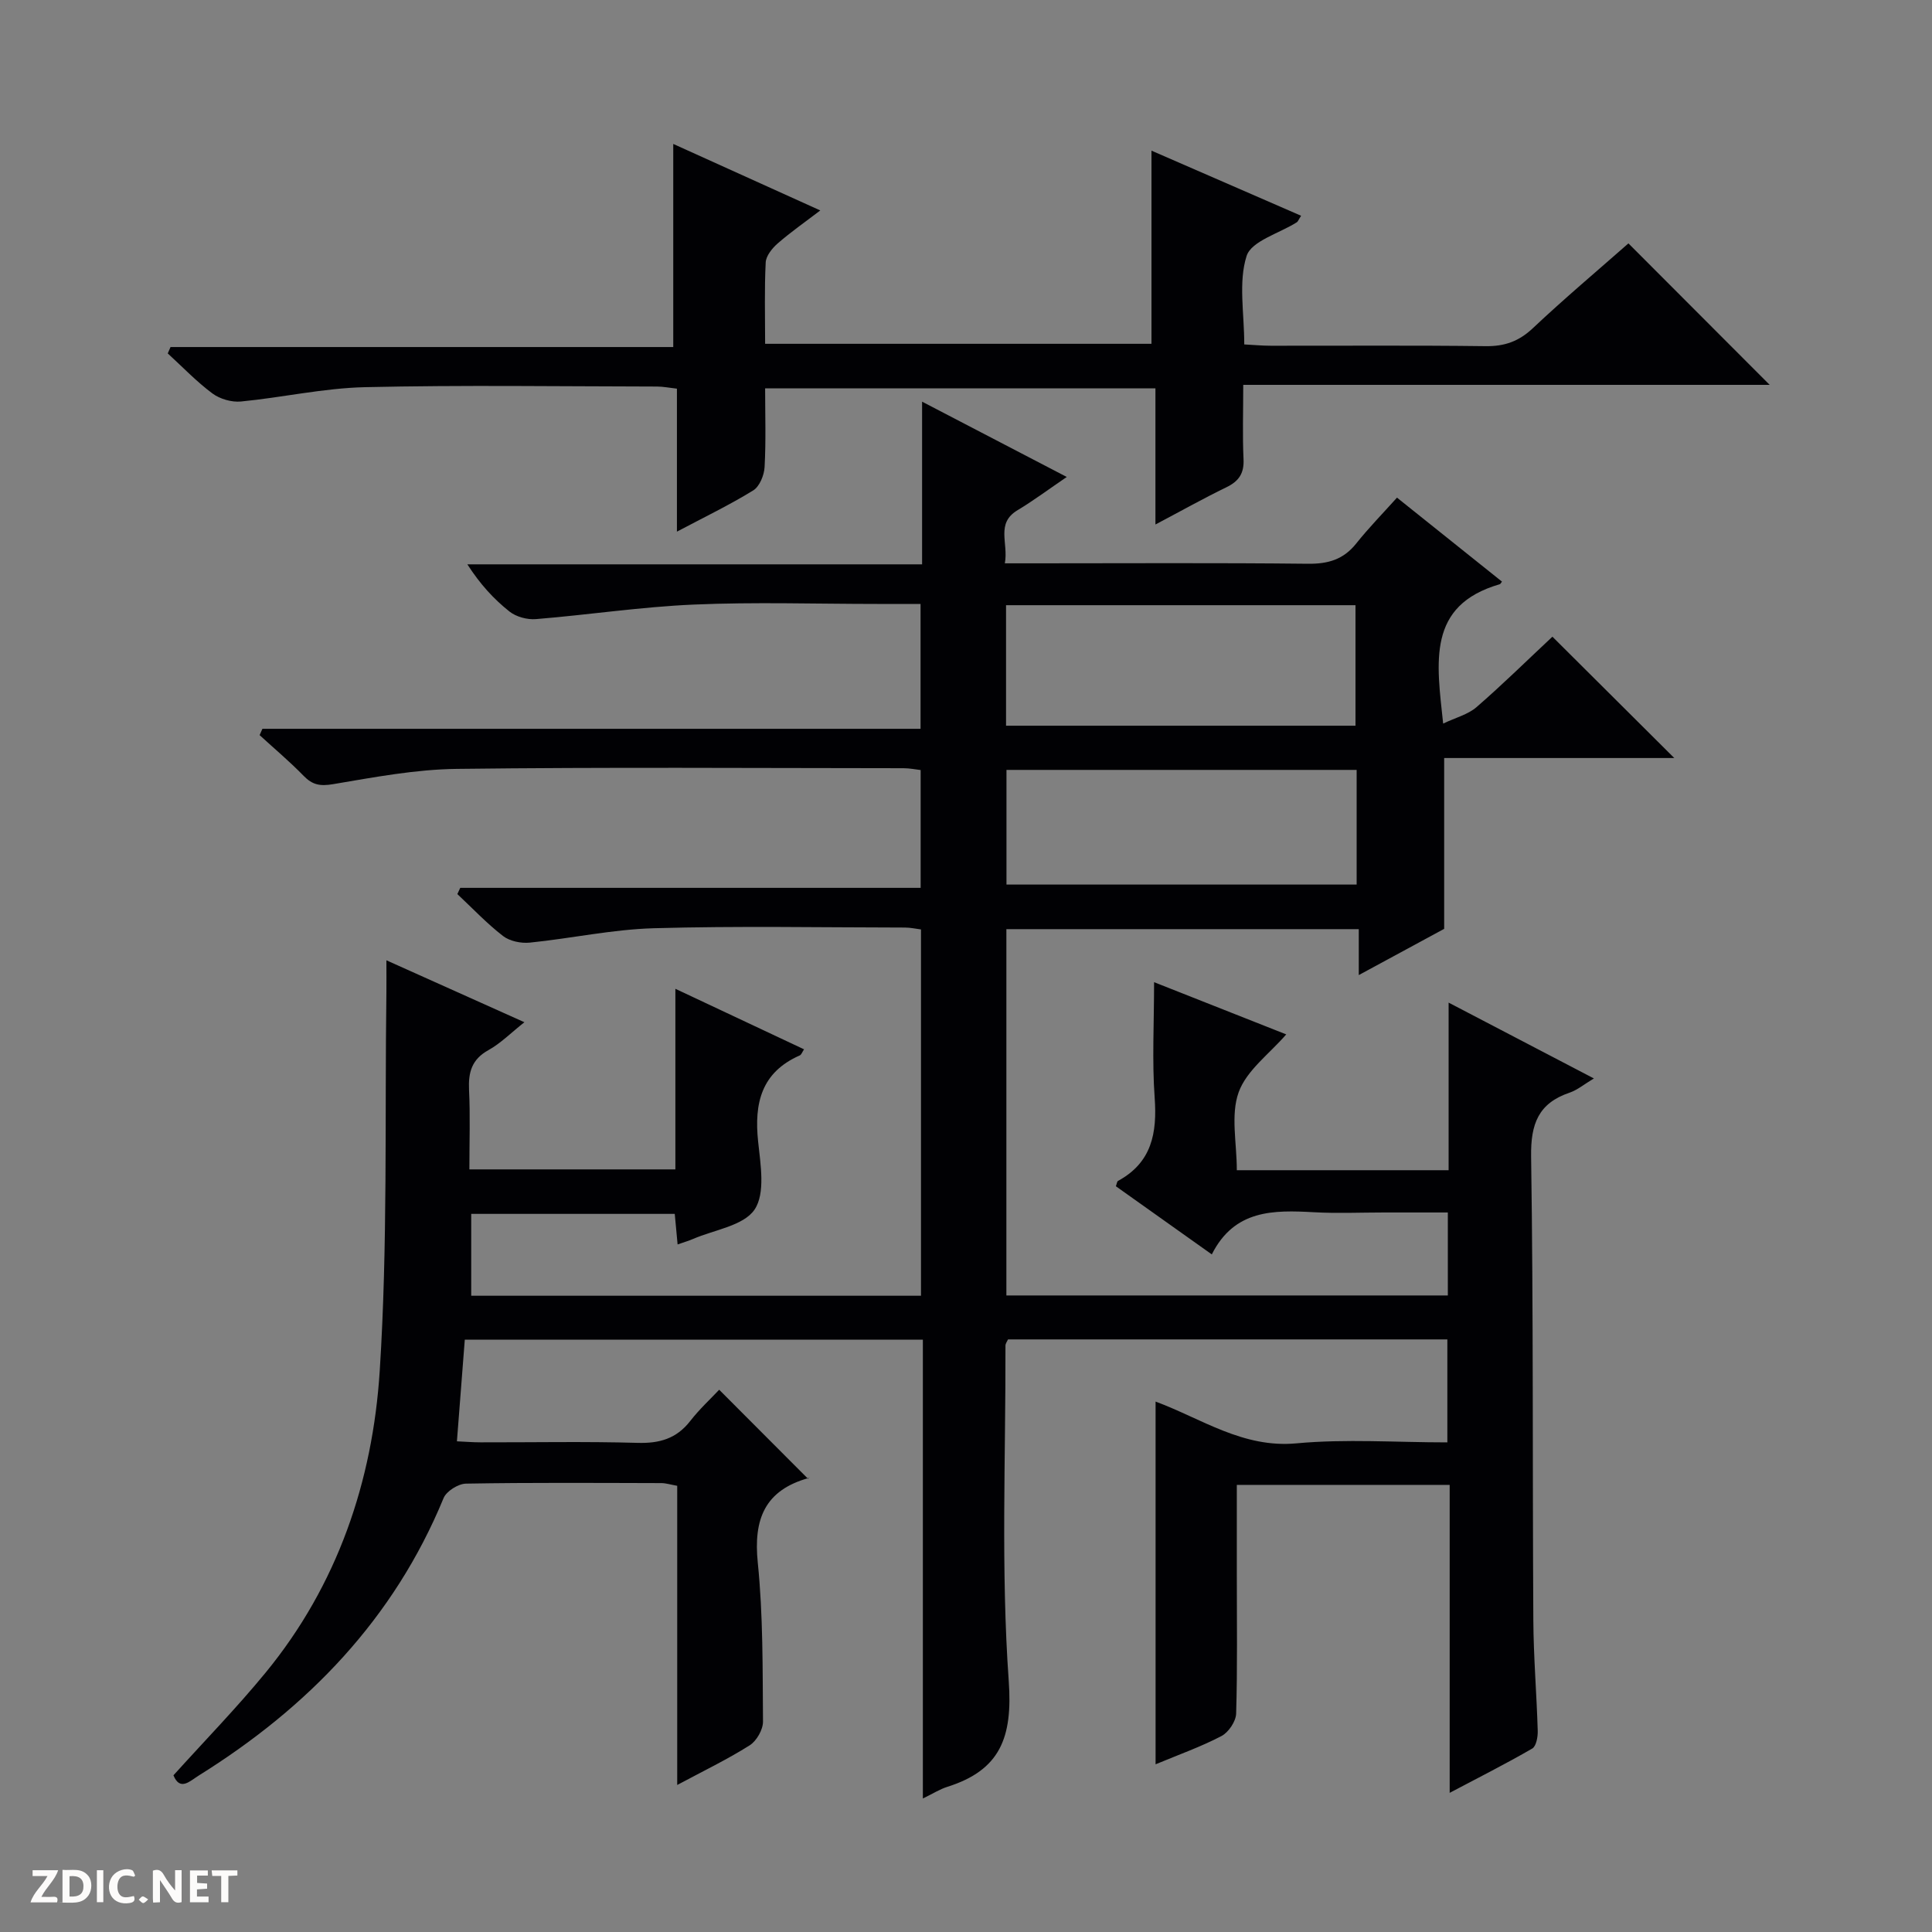
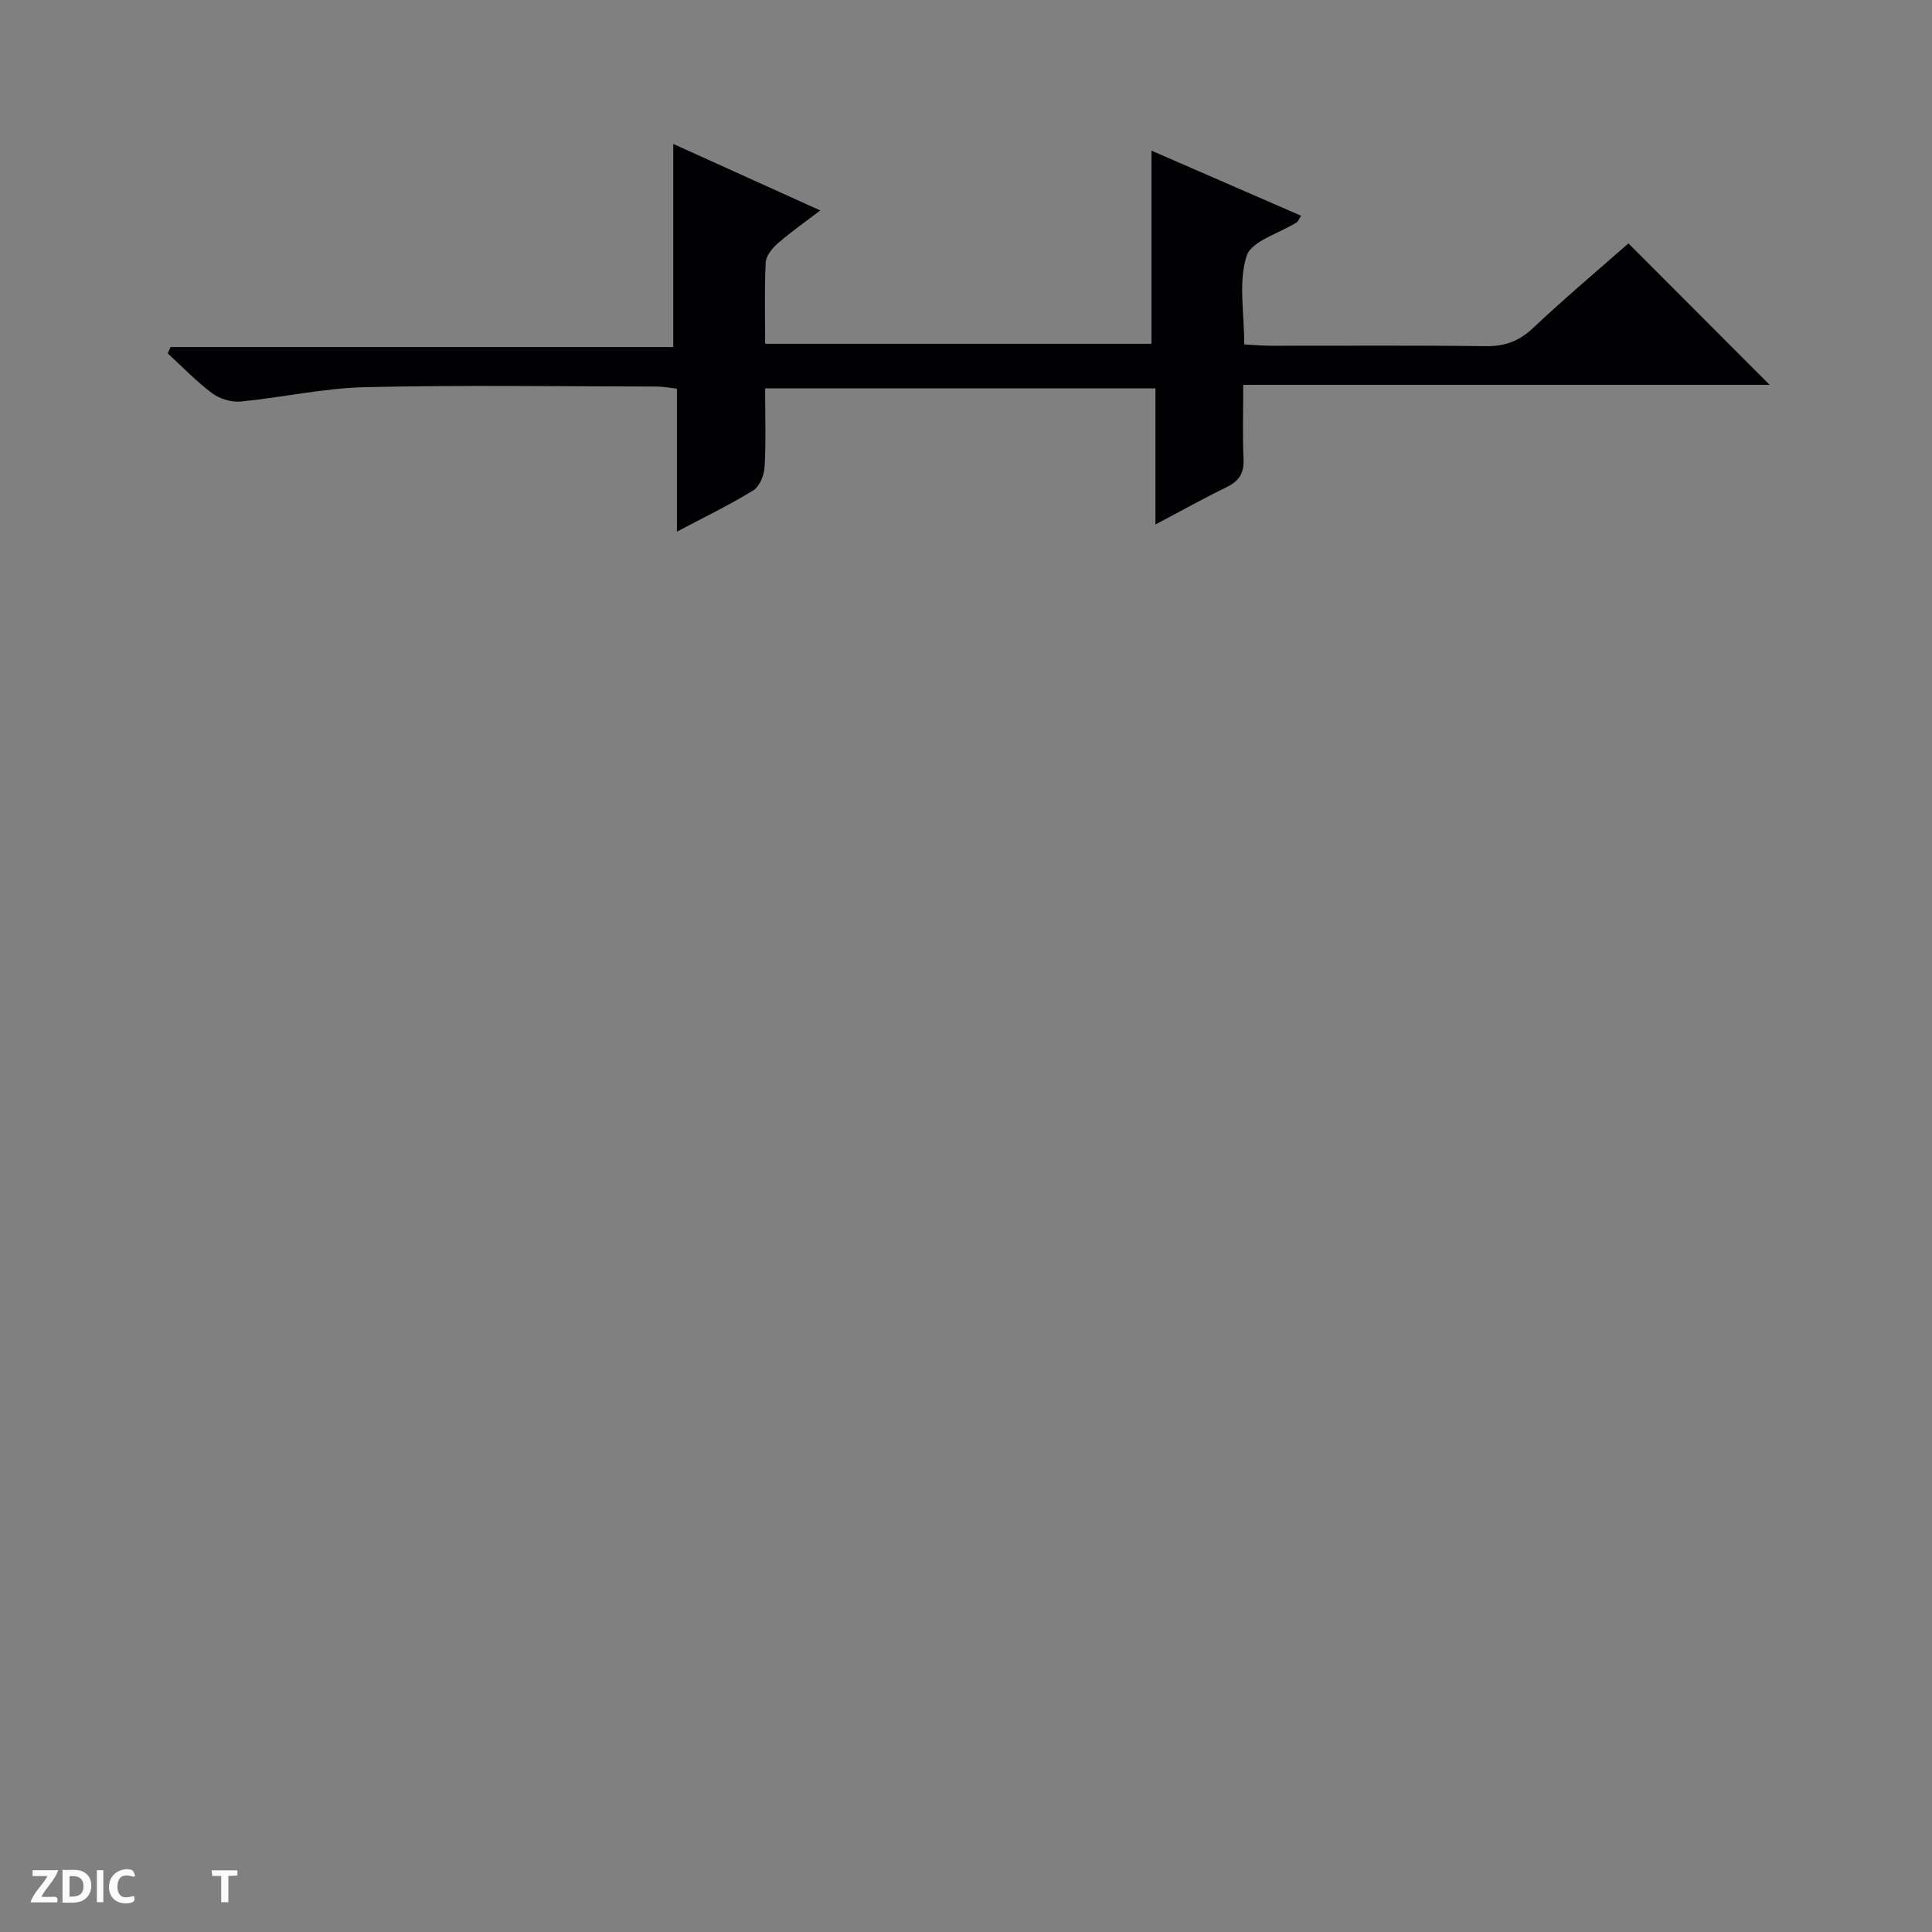
<svg xmlns="http://www.w3.org/2000/svg" enable-background="new 0 0 400 400" viewBox="0 0 400 400">
  <rect x="0" y="0" width="400" height="400" fill="#808080" stroke="none" />
  <g fill="#fcfbfa">
-     <path d="m37.59 393.81c-.92.31-1.52.05-2-.78-.7-1.2-1.52-2.34-2.47-3.78v4.59c-.55.03-.95.05-1.41.07-.03-.37-.06-.64-.06-.91 0-1.91 0-3.81 0-5.7 1.13-.41 1.77-.03 2.29.91.62 1.11 1.38 2.14 2.31 3.19v-4.2h1.35v6.61z" />
    <path d="m12.94 393.88v-6.75c1.9.19 3.93-.54 5.37 1.29.8 1.01.78 2.88.03 3.97-1.37 1.97-3.4 1.51-6.4 1.49m2.45-1.22c2.04.12 2.92-.58 2.89-2.21-.03-1.51-.98-2.19-2.89-2z" />
    <path d="m11.81 393.87h-5.49c.68-2.18 2.47-3.48 3.51-5.45h-3.08v-1.21h5.29c-.71 2.13-2.44 3.48-3.47 5.51.86 0 1.63.04 2.39-.01.79-.05 1.14.21.85 1.16" />
-     <path d="m39.33 393.86v-6.61h3.7v1.07h-2.22v1.52c.68.04 1.34.09 2.07.13v1.07c-.72.05-1.38.09-2.1.14v1.48h2.4v1.19h-3.85z" />
    <path d="m27.71 388.56c-1.15-.3-2.46-.61-3.1.64-.37.73-.41 1.93-.06 2.67.63 1.35 1.99.93 3.17.68.35.94-.01 1.32-.93 1.46-1.62.25-3.05-.27-3.76-1.48-.73-1.24-.6-3.03.31-4.17.88-1.11 2.71-1.7 4-1.16.32.13.44.74.65 1.12-.1.08-.19.16-.28.24" />
    <path d="m49.15 387.24v1.07c-.59.02-1.17.05-1.87.08v5.44h-1.48v-5.44h-1.85c-.05-.4-.08-.73-.13-1.15z" />
    <path d="m20.06 387.21h1.33v6.62h-1.33z" />
-     <path d="m30.68 393.25c-.39.38-.8.79-1.05.76-.32-.05-.6-.45-.9-.7.26-.24.51-.64.8-.67.29-.04.62.3 1.15.61" />
  </g>
-   <path d="m80 198.82c9.7 4.35 18.84 8.45 28.57 12.82-2.78 2.2-4.91 4.37-7.45 5.78-3.47 1.92-4.18 4.61-4.01 8.25.26 5.31.07 10.64.07 16.44h42.65c0-12.29 0-24.41 0-37.39 9.23 4.34 17.87 8.4 26.64 12.53-.37.54-.54 1.1-.88 1.26-7.96 3.5-9.47 9.88-8.63 17.82.5 4.74 1.53 10.72-.73 14.09-2.27 3.37-8.34 4.19-12.76 6.1-.9.39-1.85.66-3.18 1.13-.21-2.22-.38-4.12-.59-6.33-13.9 0-27.83 0-42.14 0v16.95h93.12c0-25.35 0-50.44 0-75.84-1.1-.14-2.2-.39-3.3-.39-17.33-.02-34.67-.35-51.99.14-8.59.24-17.12 2.11-25.7 2.98-1.81.18-4.14-.29-5.53-1.36-3.38-2.61-6.34-5.76-9.47-8.69l.6-1.29h95.32c0-8.43 0-16.18 0-24.39-1.03-.12-2.29-.38-3.54-.38-30.83-.02-61.66-.24-92.49.14-8.57.1-17.16 1.74-25.66 3.17-2.65.44-4.23.15-6.05-1.72-2.88-2.97-6.07-5.64-9.12-8.44.19-.44.39-.87.58-1.31h136.26c0-8.92 0-17.12 0-25.85-3.07 0-6.02 0-8.97 0-12.67 0-25.35-.42-37.99.13-10.91.47-21.76 2.12-32.66 3.01-1.8.15-4.09-.46-5.49-1.57-3.24-2.57-6.07-5.65-8.72-9.77h94.15c0-11.49 0-22.12 0-33.68 10.18 5.3 19.69 10.25 29.95 15.59-3.69 2.51-6.84 4.87-10.2 6.89-4.55 2.73-1.83 6.81-2.62 10.99h6.25c18.83 0 37.66-.12 56.49.09 4.18.05 7.36-.87 10-4.18 2.58-3.24 5.49-6.21 8.45-9.51 7.78 6.22 14.75 11.81 21.74 17.39-.25.3-.33.51-.47.54-15.13 4.39-13.05 16.16-11.71 28.85 2.59-1.24 5.13-1.87 6.9-3.4 5.4-4.68 10.5-9.71 15.72-14.59 8.34 8.3 16.52 16.44 25.23 25.12-16.18 0-31.87 0-47.64 0v35.37c-5.12 2.77-11.07 5.99-17.68 9.57 0-3.45 0-6.31 0-9.51-24.57 0-48.62 0-72.96 0v75.84h91.4c0-5.56 0-11 0-17.18-4.39 0-8.81 0-13.23 0-4.83 0-9.68.22-14.5-.05-8.35-.46-16.45-.58-21.14 8.73-7.01-4.98-13.45-9.56-19.86-14.11.2-.53.23-.99.45-1.11 6.99-3.8 8.11-9.9 7.58-17.24-.55-7.61-.12-15.29-.12-23.9 9.55 3.77 18.55 7.33 27.36 10.81-3.47 4.02-8.21 7.44-9.85 11.98-1.69 4.7-.38 10.48-.38 16.14h43.85c0-11.43 0-22.58 0-34.7 10.25 5.35 19.88 10.37 30.08 15.7-2.04 1.22-3.43 2.4-5.02 2.94-6.48 2.19-8.08 6.48-7.98 13.22.48 31.99.27 63.98.46 95.98.04 7.65.69 15.29.91 22.93.04 1.25-.31 3.19-1.14 3.67-5.42 3.14-11.02 5.96-17.09 9.17 0-21.56 0-42.47 0-63.76-14.72 0-29.09 0-44.07 0v18.86c0 9.5.14 19-.14 28.49-.05 1.62-1.57 3.88-3.04 4.65-4.22 2.21-8.76 3.82-13.64 5.85 0-25.27 0-49.98 0-75.1 9.56 3.55 18.08 9.68 29.16 8.65 10.22-.95 20.59-.2 31.25-.2 0-7.3 0-14.17 0-21.32-30.34 0-60.6 0-90.96 0-.18.41-.53.85-.53 1.29.06 23.16-.96 46.4.68 69.45.83 11.71-1.77 18.44-12.73 21.9-1.53.48-2.93 1.38-5.05 2.41 0-31.96 0-63.32 0-95-31.91 0-63.29 0-94.84 0-.54 6.94-1.06 13.68-1.63 21.05 1.76.08 3.34.21 4.92.21 10.83.02 21.67-.2 32.49.11 4.54.13 8.04-.87 10.88-4.51 1.93-2.48 4.27-4.64 6.01-6.49 6.32 6.34 12.26 12.29 18.43 18.47.35-.68.27-.25.08-.19-9.06 2.53-11.44 8.49-10.52 17.52 1.11 10.9.99 21.93 1.08 32.91.01 1.67-1.34 4.02-2.77 4.92-4.59 2.9-9.52 5.27-14.99 8.2 0-21.01 0-41.37 0-61.94-1.4-.25-2.32-.55-3.25-.56-13.5-.03-27-.13-40.49.11-1.6.03-4.04 1.56-4.63 2.99-10.3 25.01-28.07 43.34-50.68 57.44-1.88 1.17-3.88 3.29-5.25-.04 6.49-7.19 13.1-13.97 19.09-21.27 14.87-18.12 22.16-39.62 23.62-62.48 1.67-26.06 1.03-52.26 1.38-78.4.02-1.99 0-3.94 0-6.59zm200.64-48.57c0-8.54 0-16.78 0-24.95-24.29 0-48.21 0-72.35 0v24.95zm.24 9.15c-24.5 0-48.54 0-72.5 0v23.74h72.5c0-8.1 0-15.74 0-23.74z" fill="#010104" />
  <path d="m158.41 80.41c0 5.38.19 10.84-.11 16.29-.09 1.69-1.04 4.03-2.36 4.84-4.91 3.02-10.14 5.54-15.79 8.53 0-10.09 0-19.65 0-29.6-1.6-.18-2.86-.44-4.11-.44-20.16-.03-40.34-.33-60.49.13-8.58.2-17.1 2.14-25.68 2.97-1.92.18-4.34-.52-5.89-1.67-3.31-2.46-6.19-5.49-9.25-8.29.19-.44.39-.88.58-1.32h104.08c0-14.27 0-27.82 0-42.05 9.93 4.49 19.82 8.96 30.44 13.77-3.22 2.46-6.15 4.5-8.83 6.84-1.13.99-2.4 2.56-2.47 3.92-.28 5.46-.12 10.95-.12 16.85h79.99c0-13.27 0-26.35 0-39.99 10.22 4.45 20.54 8.94 30.98 13.48-.55.85-.65 1.2-.89 1.35-3.62 2.3-9.42 3.88-10.4 6.99-1.72 5.42-.48 11.79-.48 18.3 1.94.1 3.7.27 5.46.27 14.83.02 29.67-.1 44.5.09 3.94.05 6.89-.99 9.79-3.72 6.54-6.16 13.42-11.95 19.79-17.56 9.8 9.82 19.53 19.57 29.24 29.29-35.62 0-71.92 0-108.99 0 0 5.52-.17 10.46.06 15.39.14 2.94-.97 4.56-3.54 5.81-4.74 2.3-9.35 4.89-14.7 7.71 0-9.69 0-18.73 0-28.18-27.05 0-53.6 0-80.81 0z" fill="#010104" />
</svg>